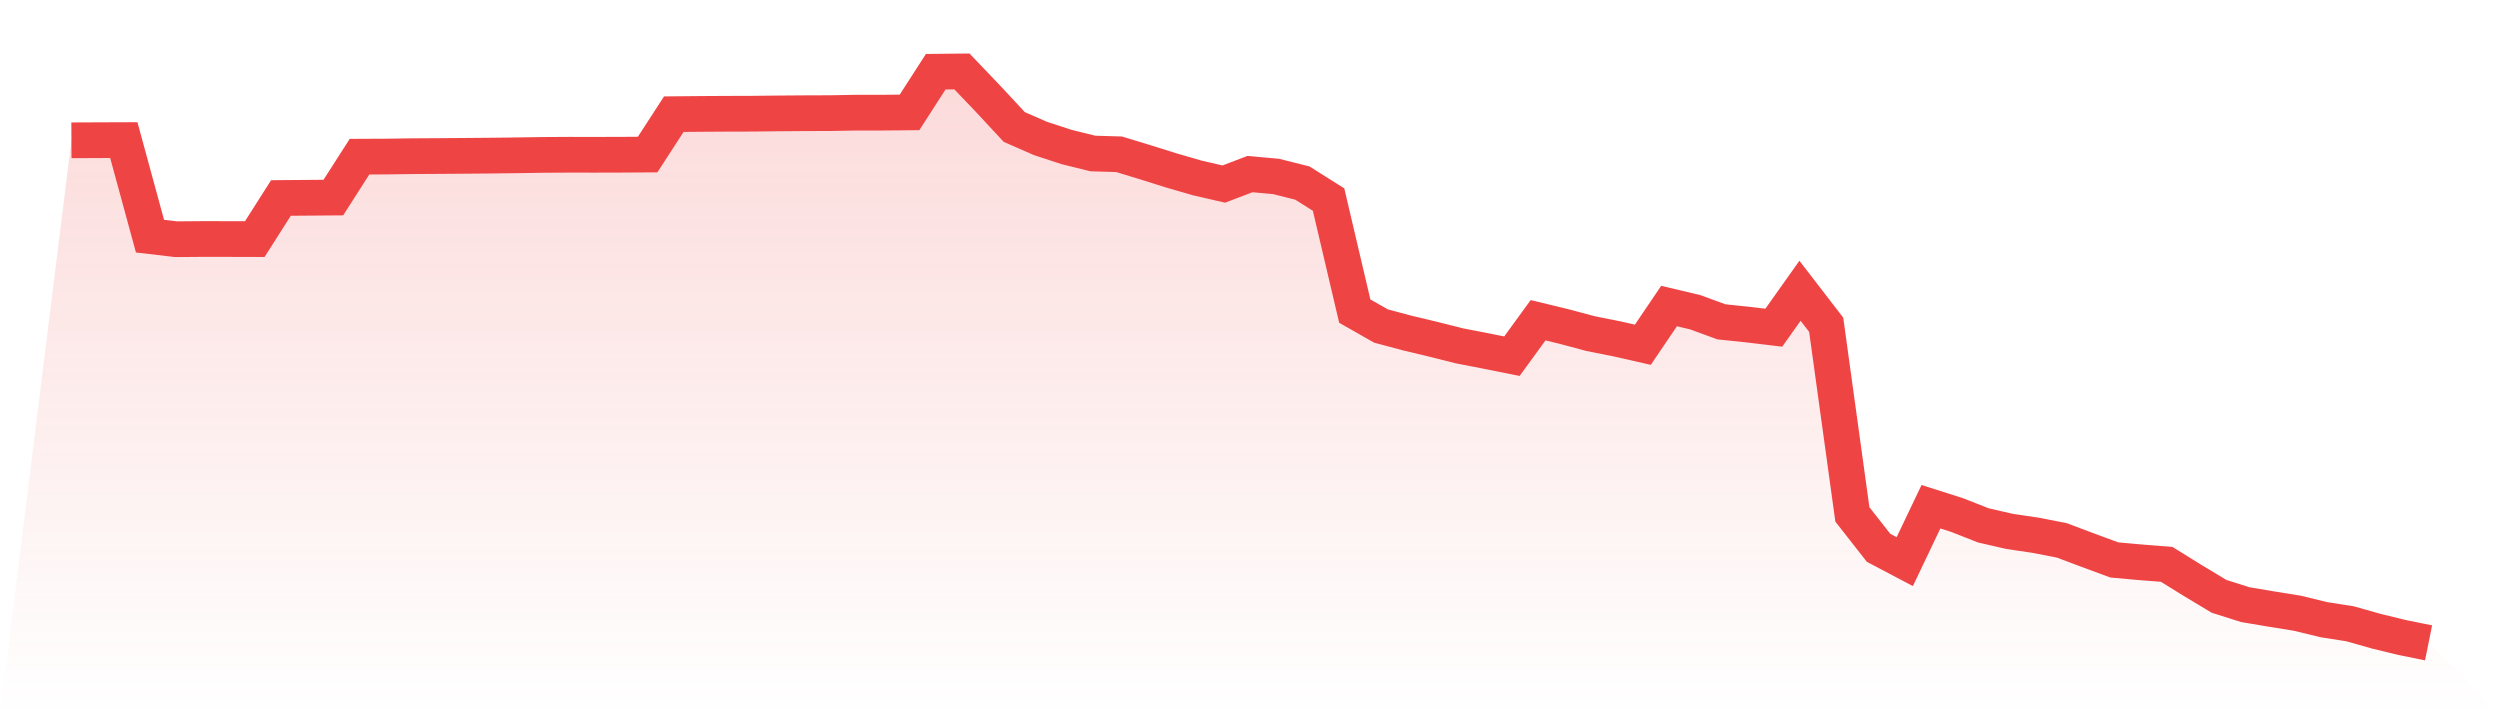
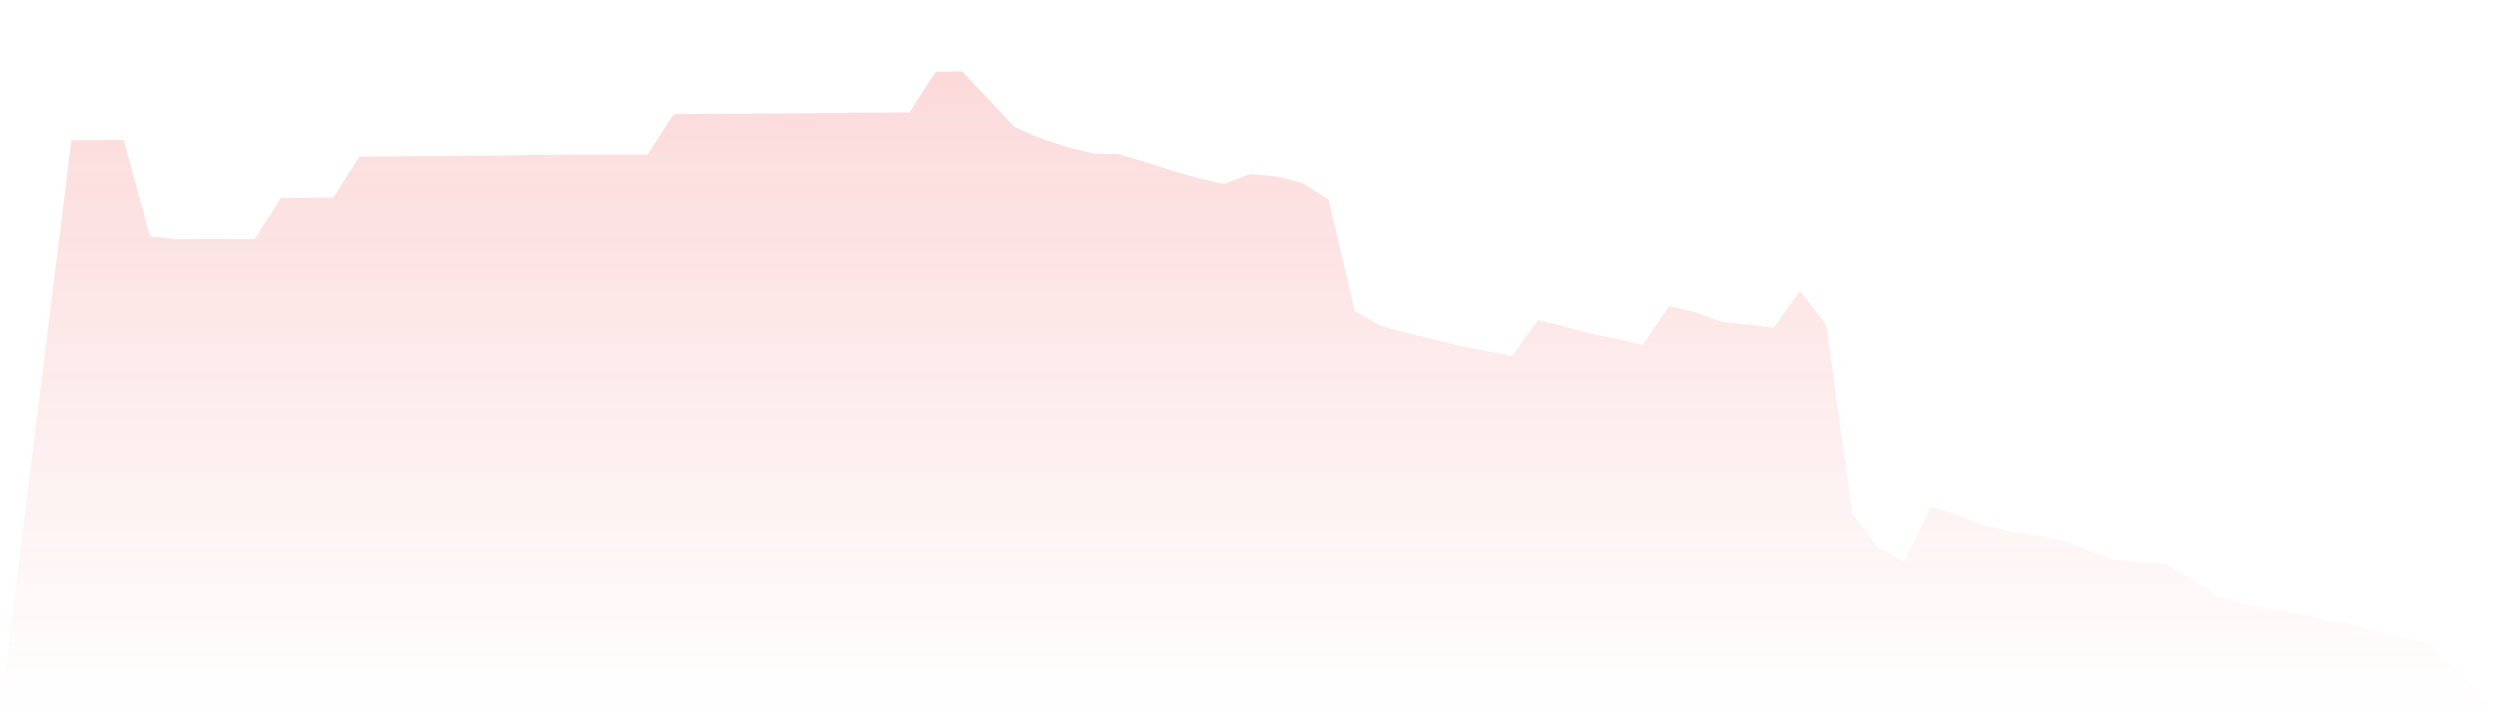
<svg xmlns="http://www.w3.org/2000/svg" viewBox="0 0 140 40">
  <defs>
    <linearGradient id="gradient" x1="0" x2="0" y1="0" y2="1">
      <stop offset="0%" stop-color="#ef4444" stop-opacity="0.2" />
      <stop offset="100%" stop-color="#ef4444" stop-opacity="0" />
    </linearGradient>
  </defs>
  <path d="M4,7.858 L4,7.858 L5.467,7.851 L6.933,7.846 L8.4,13.224 L9.867,13.397 L11.333,13.384 L12.8,13.386 L14.267,13.39 L15.733,11.087 L17.2,11.075 L18.667,11.064 L20.133,8.774 L21.6,8.767 L23.067,8.747 L24.533,8.738 L26,8.727 L27.467,8.715 L28.933,8.697 L30.4,8.675 L31.867,8.666 L33.333,8.668 L34.8,8.664 L36.267,8.655 L37.733,6.394 L39.2,6.38 L40.667,6.371 L42.133,6.367 L43.6,6.351 L45.067,6.34 L46.533,6.335 L48,6.308 L49.467,6.308 L50.933,6.295 L52.4,4.016 L53.867,4 L55.333,5.534 L56.8,7.112 L58.267,7.754 L59.733,8.233 L61.2,8.596 L62.667,8.639 L64.133,9.086 L65.6,9.546 L67.067,9.971 L68.533,10.307 L70,9.748 L71.467,9.883 L72.933,10.251 L74.4,11.176 L75.867,17.421 L77.333,18.256 L78.8,18.649 L80.267,19 L81.733,19.368 L83.2,19.653 L84.667,19.947 L86.133,17.933 L87.6,18.288 L89.067,18.681 L90.533,18.973 L92,19.305 L93.467,17.138 L94.933,17.486 L96.4,18.023 L97.867,18.176 L99.333,18.351 L100.8,16.283 L102.267,18.187 L103.733,28.806 L105.2,30.678 L106.667,31.451 L108.133,28.377 L109.6,28.844 L111.067,29.421 L112.533,29.758 L114,29.975 L115.467,30.263 L116.933,30.815 L118.4,31.356 L119.867,31.489 L121.333,31.603 L122.8,32.513 L124.267,33.395 L125.733,33.86 L127.2,34.107 L128.667,34.343 L130.133,34.702 L131.6,34.931 L133.067,35.347 L134.533,35.704 L136,36 L140,40 L0,40 z" fill="url(#gradient)" />
-   <path d="M4,7.858 L4,7.858 L5.467,7.851 L6.933,7.846 L8.4,13.224 L9.867,13.397 L11.333,13.384 L12.8,13.386 L14.267,13.39 L15.733,11.087 L17.2,11.075 L18.667,11.064 L20.133,8.774 L21.6,8.767 L23.067,8.747 L24.533,8.738 L26,8.727 L27.467,8.715 L28.933,8.697 L30.4,8.675 L31.867,8.666 L33.333,8.668 L34.8,8.664 L36.267,8.655 L37.733,6.394 L39.2,6.38 L40.667,6.371 L42.133,6.367 L43.6,6.351 L45.067,6.34 L46.533,6.335 L48,6.308 L49.467,6.308 L50.933,6.295 L52.4,4.016 L53.867,4 L55.333,5.534 L56.8,7.112 L58.267,7.754 L59.733,8.233 L61.2,8.596 L62.667,8.639 L64.133,9.086 L65.6,9.546 L67.067,9.971 L68.533,10.307 L70,9.748 L71.467,9.883 L72.933,10.251 L74.4,11.176 L75.867,17.421 L77.333,18.256 L78.8,18.649 L80.267,19 L81.733,19.368 L83.2,19.653 L84.667,19.947 L86.133,17.933 L87.6,18.288 L89.067,18.681 L90.533,18.973 L92,19.305 L93.467,17.138 L94.933,17.486 L96.4,18.023 L97.867,18.176 L99.333,18.351 L100.8,16.283 L102.267,18.187 L103.733,28.806 L105.2,30.678 L106.667,31.451 L108.133,28.377 L109.6,28.844 L111.067,29.421 L112.533,29.758 L114,29.975 L115.467,30.263 L116.933,30.815 L118.4,31.356 L119.867,31.489 L121.333,31.603 L122.8,32.513 L124.267,33.395 L125.733,33.86 L127.2,34.107 L128.667,34.343 L130.133,34.702 L131.6,34.931 L133.067,35.347 L134.533,35.704 L136,36" fill="none" stroke="#ef4444" stroke-width="2" />
</svg>